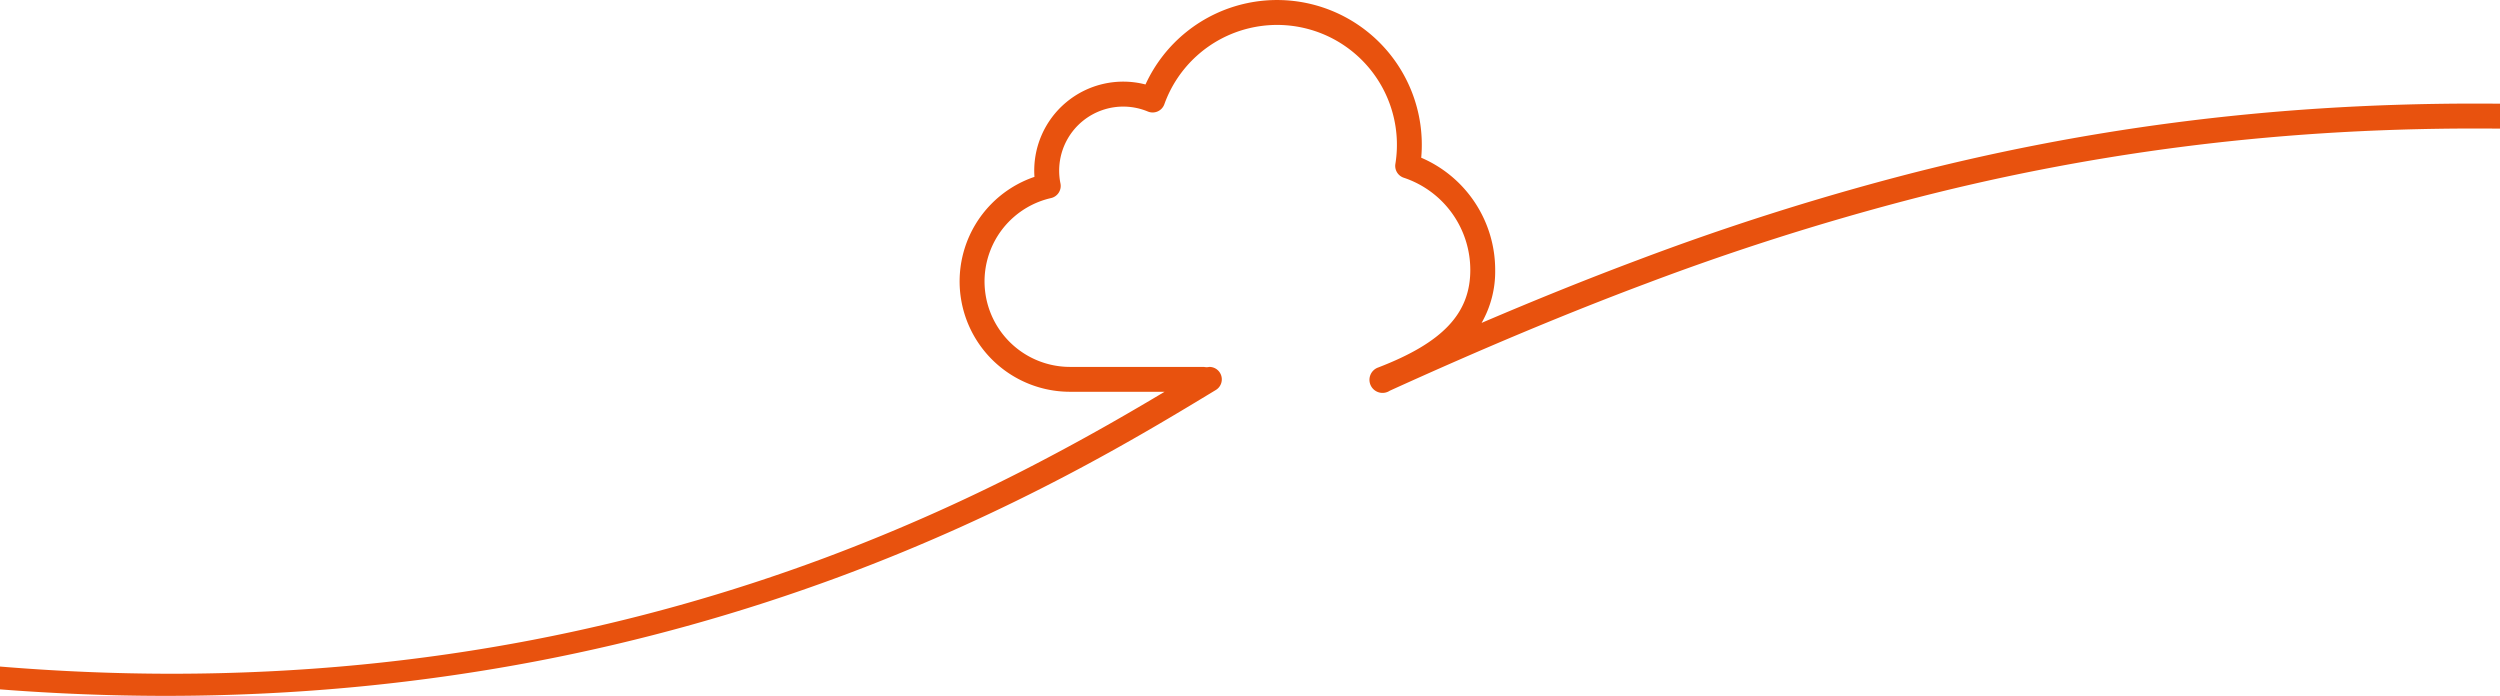
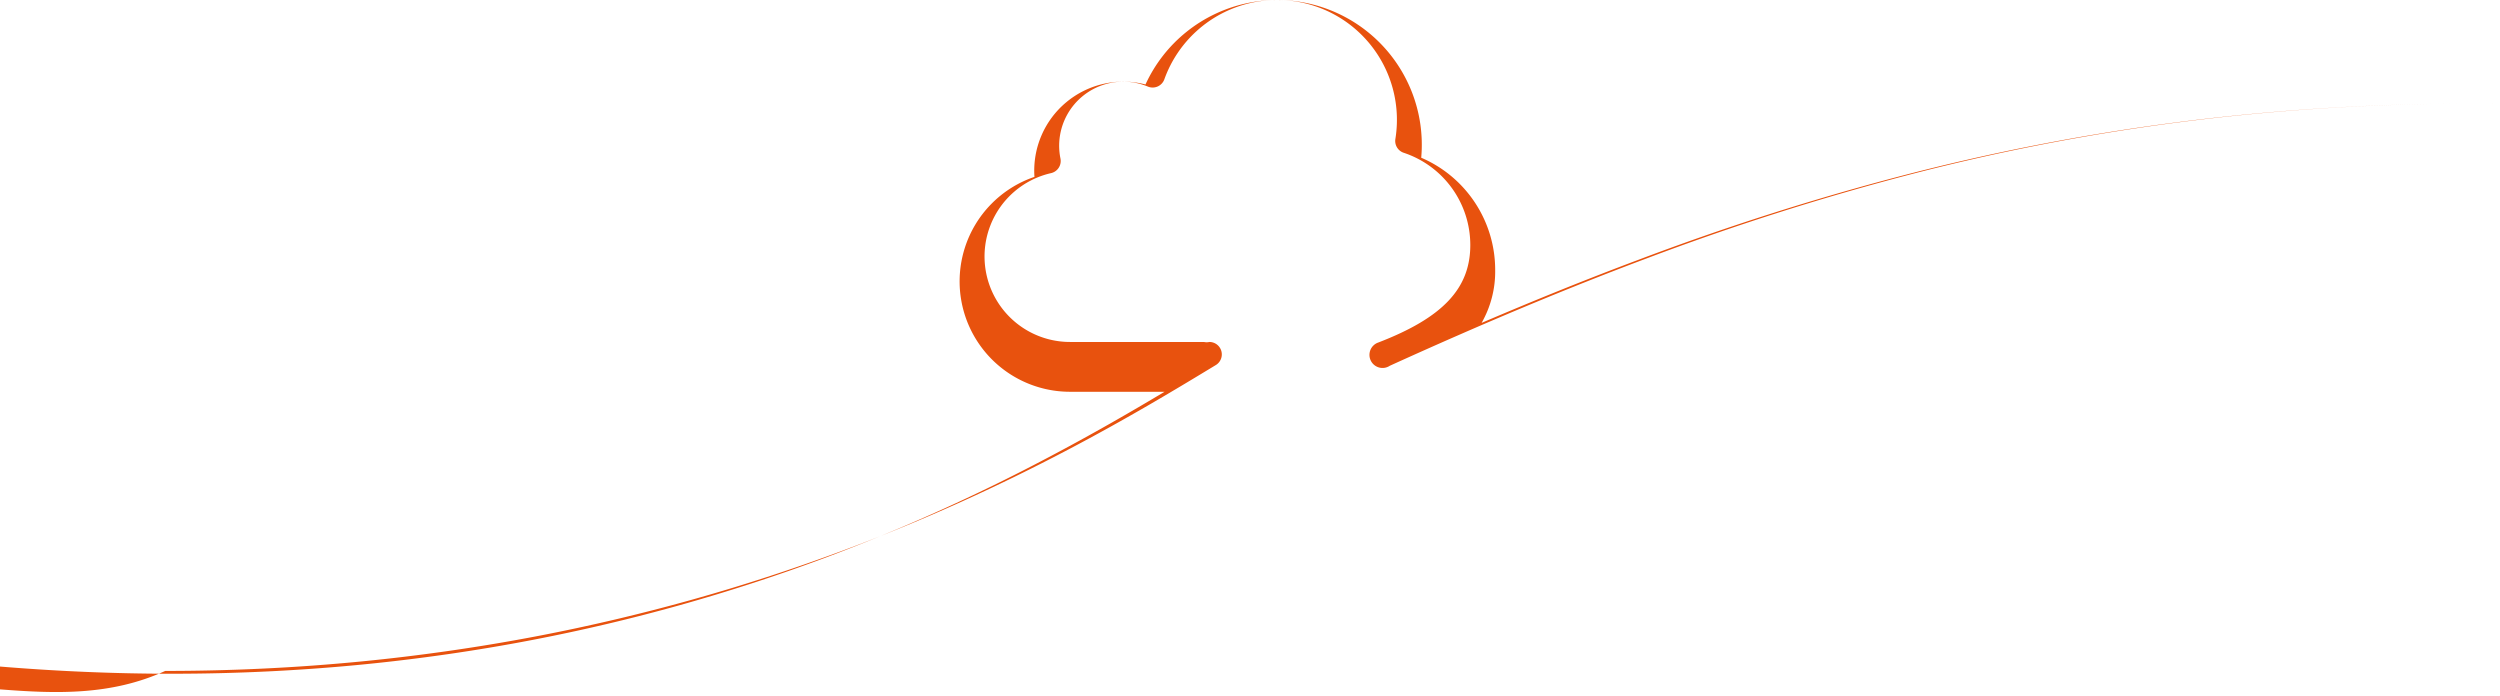
<svg xmlns="http://www.w3.org/2000/svg" width="391.001" height="108.83" viewBox="0 0 391.001 108.83">
-   <path id="Union_1" data-name="Union 1" d="M7145,2015.817v-3.569c9.012.745,18.062,1.125,26.9,1.125,9.937,0,19.889-.479,29.582-1.422,9.025-.878,18.065-2.183,26.868-3.879a284.948,284.948,0,0,0,45.627-12.808,296.227,296.227,0,0,0,34.895-15.681c7-3.686,13.051-7.194,18.269-10.309h-14.787a17.266,17.266,0,0,1-5.564-33.612,13.917,13.917,0,0,1,17.366-14.451,22.636,22.636,0,0,1,43.124,11.456,19.091,19.091,0,0,1,11.567,17.559,16.191,16.191,0,0,1-2.126,8.276c8.594-3.676,16.7-6.936,24.492-9.855a412.382,412.382,0,0,1,40.848-13.056,345.338,345.338,0,0,1,43.029-8.412c7.514-.98,15.215-1.727,22.892-2.219,7.868-.505,15.981-.762,24.108-.762,1.292,0,2.606.008,3.911.019v3.9c-1.264-.011-2.574-.019-3.894-.019-8.048,0-16.08.253-23.872.755-7.6.49-15.229,1.229-22.667,2.2a341.919,341.919,0,0,0-42.618,8.343,408.891,408.891,0,0,0-40.476,12.944c-12.339,4.622-25.457,10.107-40.108,16.766a2.046,2.046,0,1,1-1.8-3.637c10.084-3.883,14.389-8.445,14.389-15.238a15.2,15.2,0,0,0-10.41-14.436,1.948,1.948,0,0,1-1.307-2.16,18.739,18.739,0,0,0-36.133-9.333,1.945,1.945,0,0,1-2.582,1.139,10.019,10.019,0,0,0-13.667,11.249,1.948,1.948,0,0,1-1.473,2.288,13.37,13.37,0,0,0,2.975,26.406H7333.3a1.954,1.954,0,0,0,.84,0,1.947,1.947,0,0,1,1.014,3.612c-11.737,7.115-31.378,19.021-58.874,29.215a296.916,296.916,0,0,1-47.019,13.135c-9.116,1.753-18.471,3.1-27.8,4.011-10.046.98-20.348,1.477-30.62,1.477C7162.337,2016.829,7153.643,2016.489,7145,2015.817Z" transform="translate(-7145 -1908)" fill="#e8520e" />
+   <path id="Union_1" data-name="Union 1" d="M7145,2015.817v-3.569c9.012.745,18.062,1.125,26.9,1.125,9.937,0,19.889-.479,29.582-1.422,9.025-.878,18.065-2.183,26.868-3.879a284.948,284.948,0,0,0,45.627-12.808,296.227,296.227,0,0,0,34.895-15.681c7-3.686,13.051-7.194,18.269-10.309h-14.787a17.266,17.266,0,0,1-5.564-33.612,13.917,13.917,0,0,1,17.366-14.451,22.636,22.636,0,0,1,43.124,11.456,19.091,19.091,0,0,1,11.567,17.559,16.191,16.191,0,0,1-2.126,8.276c8.594-3.676,16.7-6.936,24.492-9.855a412.382,412.382,0,0,1,40.848-13.056,345.338,345.338,0,0,1,43.029-8.412c7.514-.98,15.215-1.727,22.892-2.219,7.868-.505,15.981-.762,24.108-.762,1.292,0,2.606.008,3.911.019c-1.264-.011-2.574-.019-3.894-.019-8.048,0-16.08.253-23.872.755-7.6.49-15.229,1.229-22.667,2.2a341.919,341.919,0,0,0-42.618,8.343,408.891,408.891,0,0,0-40.476,12.944c-12.339,4.622-25.457,10.107-40.108,16.766a2.046,2.046,0,1,1-1.8-3.637c10.084-3.883,14.389-8.445,14.389-15.238a15.2,15.2,0,0,0-10.41-14.436,1.948,1.948,0,0,1-1.307-2.16,18.739,18.739,0,0,0-36.133-9.333,1.945,1.945,0,0,1-2.582,1.139,10.019,10.019,0,0,0-13.667,11.249,1.948,1.948,0,0,1-1.473,2.288,13.37,13.37,0,0,0,2.975,26.406H7333.3a1.954,1.954,0,0,0,.84,0,1.947,1.947,0,0,1,1.014,3.612c-11.737,7.115-31.378,19.021-58.874,29.215a296.916,296.916,0,0,1-47.019,13.135c-9.116,1.753-18.471,3.1-27.8,4.011-10.046.98-20.348,1.477-30.62,1.477C7162.337,2016.829,7153.643,2016.489,7145,2015.817Z" transform="translate(-7145 -1908)" fill="#e8520e" />
</svg>